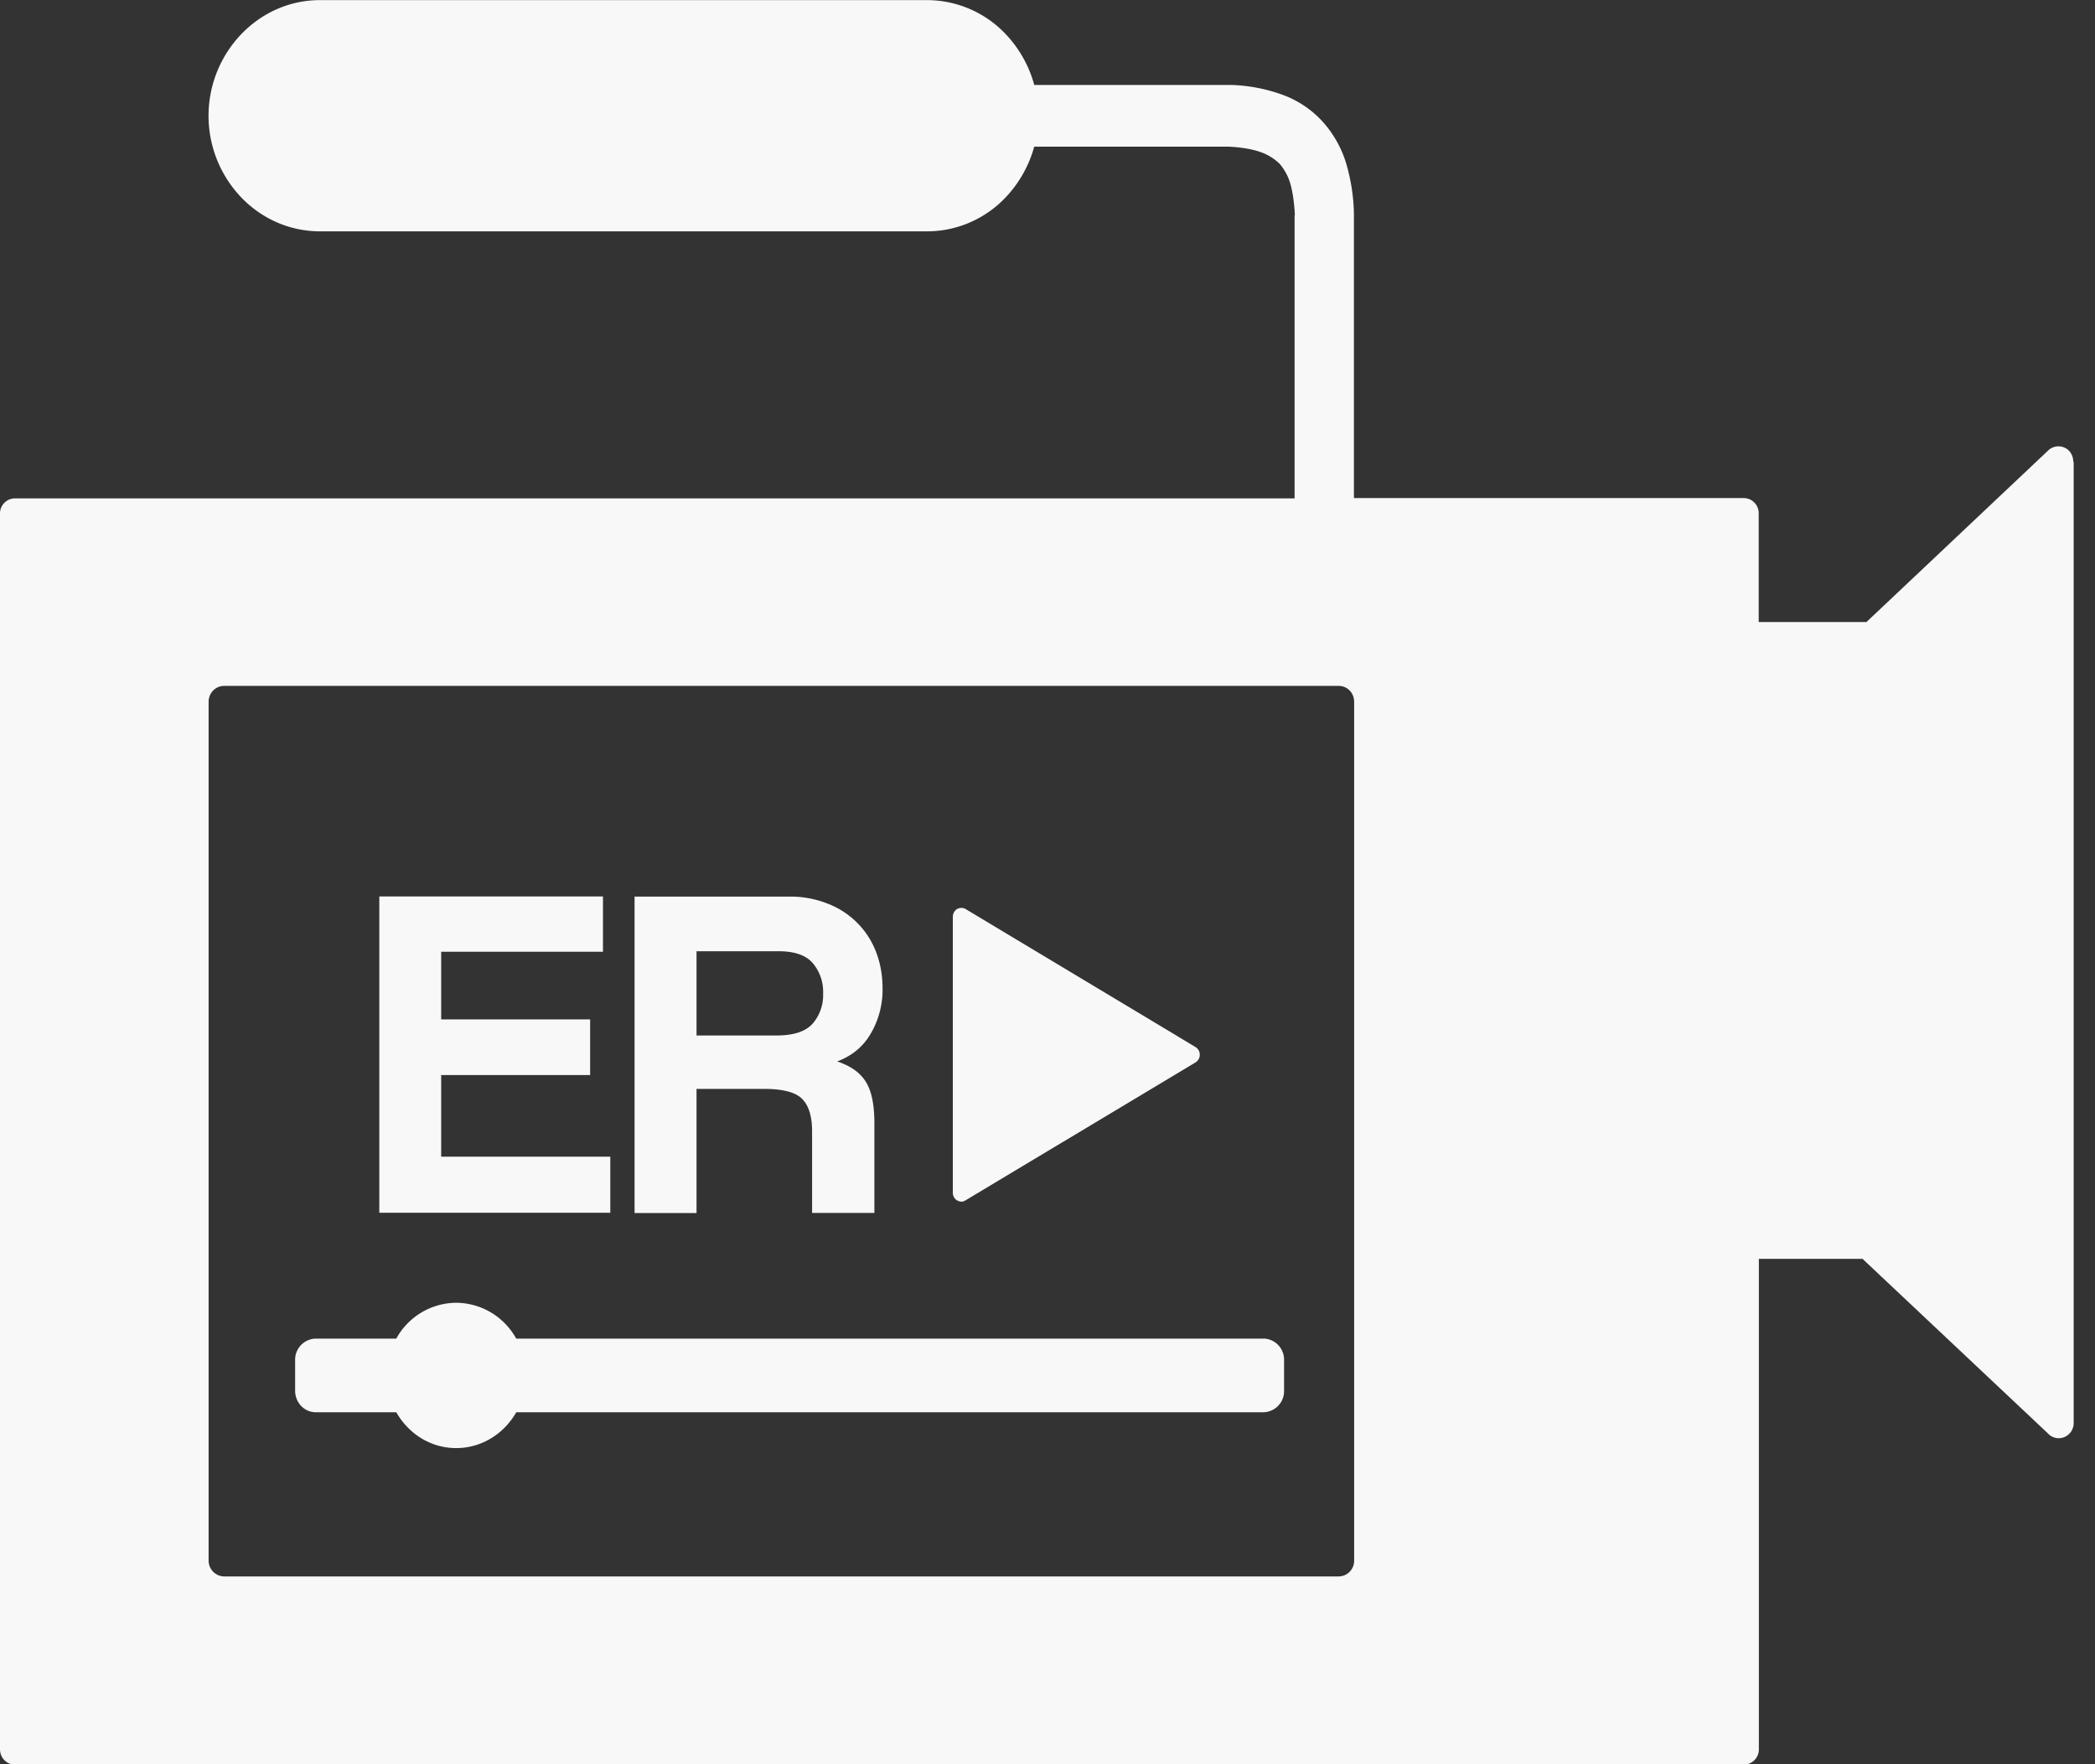
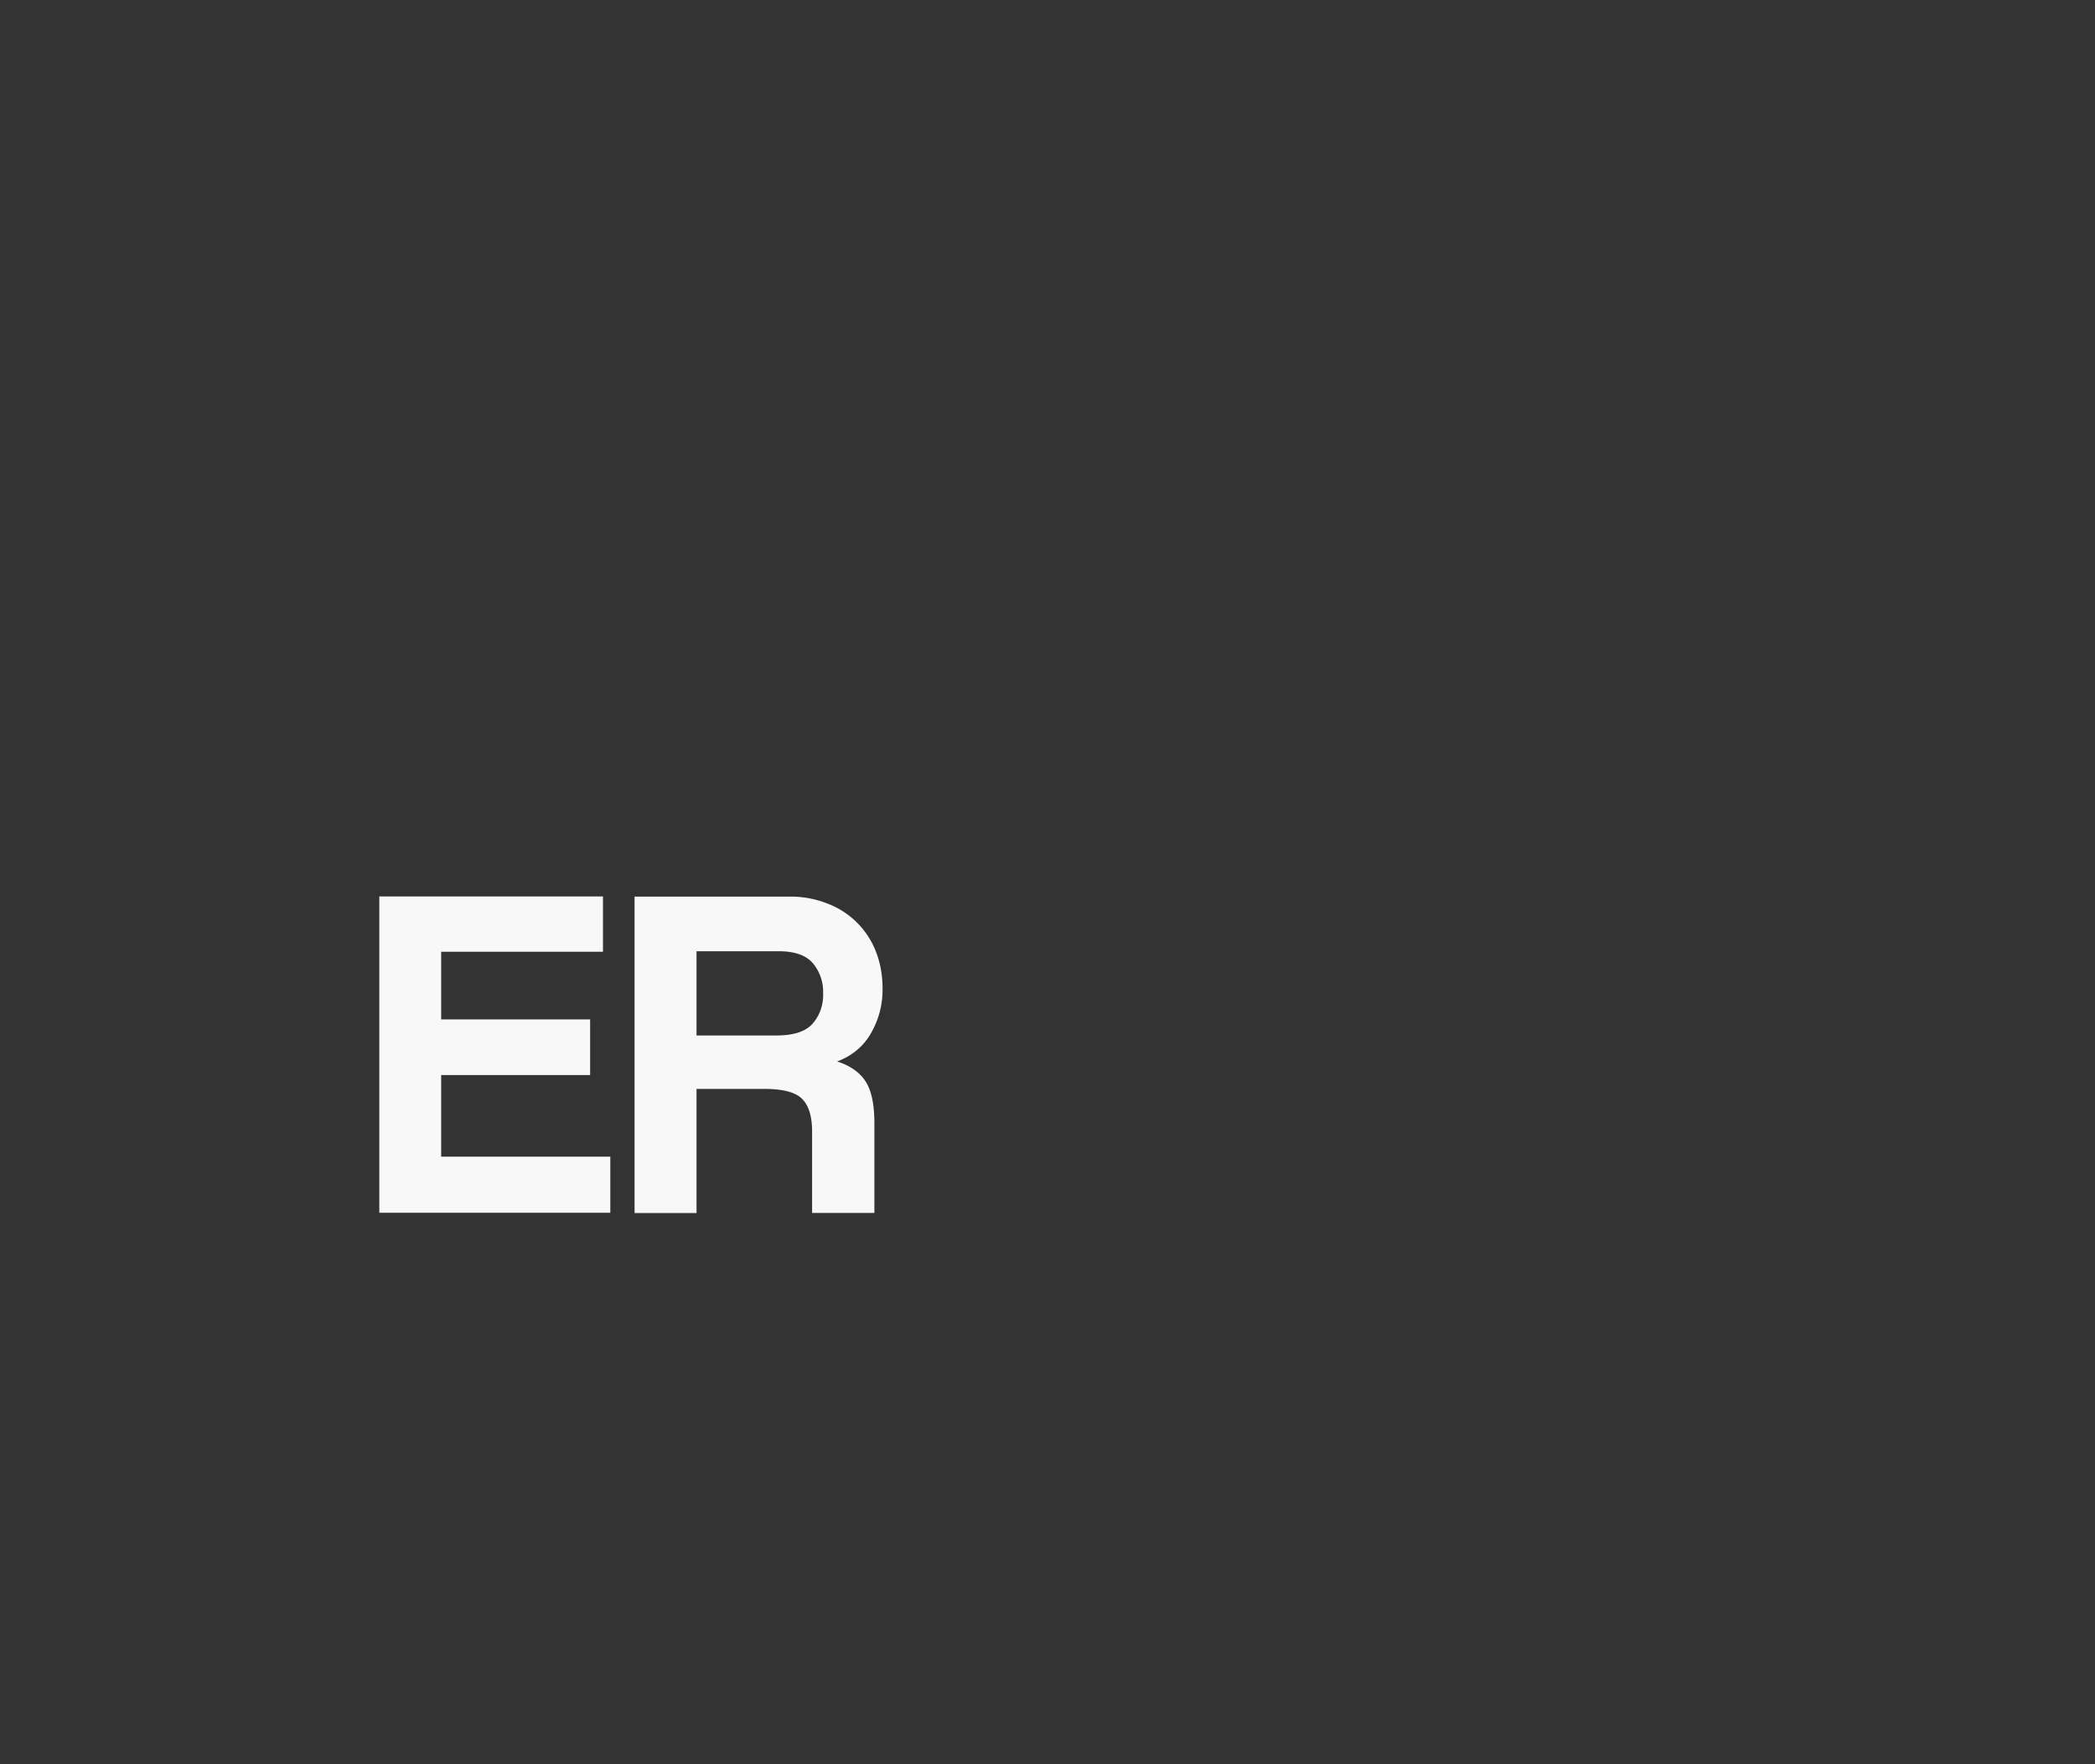
<svg xmlns="http://www.w3.org/2000/svg" width="38" height="32" fill="none">
  <rect width="100%" height="100%" fill="#333333" stroke="none" />
-   <path fill="#f8f8f8" d="M22.916 24.28H9.363a1.252 1.252 0 0 0-1.089-.65 1.25 1.25 0 0 0-1.086.65h-1.46a.383.383 0 0 0-.375.392v.552c0 .216.166.392.375.392h1.46c.221.388.622.65 1.086.65.464 0 .87-.262 1.09-.65h13.552a.383.383 0 0 0 .375-.392v-.552a.383.383 0 0 0-.375-.393ZM17.362 21.772a.145.145 0 0 0 .077.024c.023 0 .054-.01.075-.024l4.173-2.503a.163.163 0 0 0 .075-.138.163.163 0 0 0-.075-.138l-4.173-2.505a.158.158 0 0 0-.154 0 .166.166 0 0 0-.077.14v5.006c0 .06.03.111.077.14" />
-   <path fill="#f8f8f8" d="M37.606 8.377a.295.295 0 0 0-.068-.191.269.269 0 0 0-.382-.02l-3.301 3.116H31.9v-1.97a.274.274 0 0 0-.268-.278h-7.074V3.876a3.449 3.449 0 0 0-.144-.923 1.985 1.985 0 0 0-.425-.748 1.83 1.83 0 0 0-.71-.48 2.992 2.992 0 0 0-.945-.184h-3.574a2.166 2.166 0 0 0-.636-1.037 1.97 1.97 0 0 0-1.306-.502H5.805c-.557 0-1.06.235-1.427.616a2.143 2.143 0 0 0 0 2.965c.366.38.87.613 1.427.613h11.012c.496 0 .956-.189 1.305-.5a2.17 2.17 0 0 0 .637-1.036h3.52c.233.01.427.044.583.097l.012.005a.917.917 0 0 1 .34.213.976.976 0 0 1 .191.358c.047.165.07.35.082.565-.005.007-.005.014-.005.022V9.04H.268A.272.272 0 0 0 0 9.32v22.409c0 .152.119.278.268.278h31.367a.275.275 0 0 0 .268-.278v-8.896h1.88l3.36 3.164c.05.055.12.09.202.09a.274.274 0 0 0 .268-.28V8.378h-.007ZM24.562 25.178v3.123a.284.284 0 0 1-.28.293H4.066a.287.287 0 0 1-.282-.293V12.73c0-.163.128-.289.282-.289h20.216c.156 0 .28.126.28.289v12.45-.003Z" />
  <path fill="#f8f8f8" d="M11.07 20.98H8.002V19.5h2.702v-1.01H8.002v-1.227h2.935V16.26H6.88v5.737h4.19V20.98ZM12.634 19.751h1.231c.333 0 .562.06.68.177.122.119.185.315.185.594V22h1.13v-1.624c0-.336-.05-.586-.155-.753-.103-.167-.276-.29-.52-.37.265-.1.47-.265.61-.507a1.57 1.57 0 0 0 .213-.824c0-.235-.04-.455-.12-.661a1.517 1.517 0 0 0-.88-.872 1.81 1.81 0 0 0-.695-.126H11.51v5.739h1.124V19.75Zm0-2.497h1.49c.289 0 .494.072.618.215a.805.805 0 0 1 .188.553.787.787 0 0 1-.19.545c-.129.145-.348.215-.66.215h-1.446v-1.53.002Z" />
</svg>